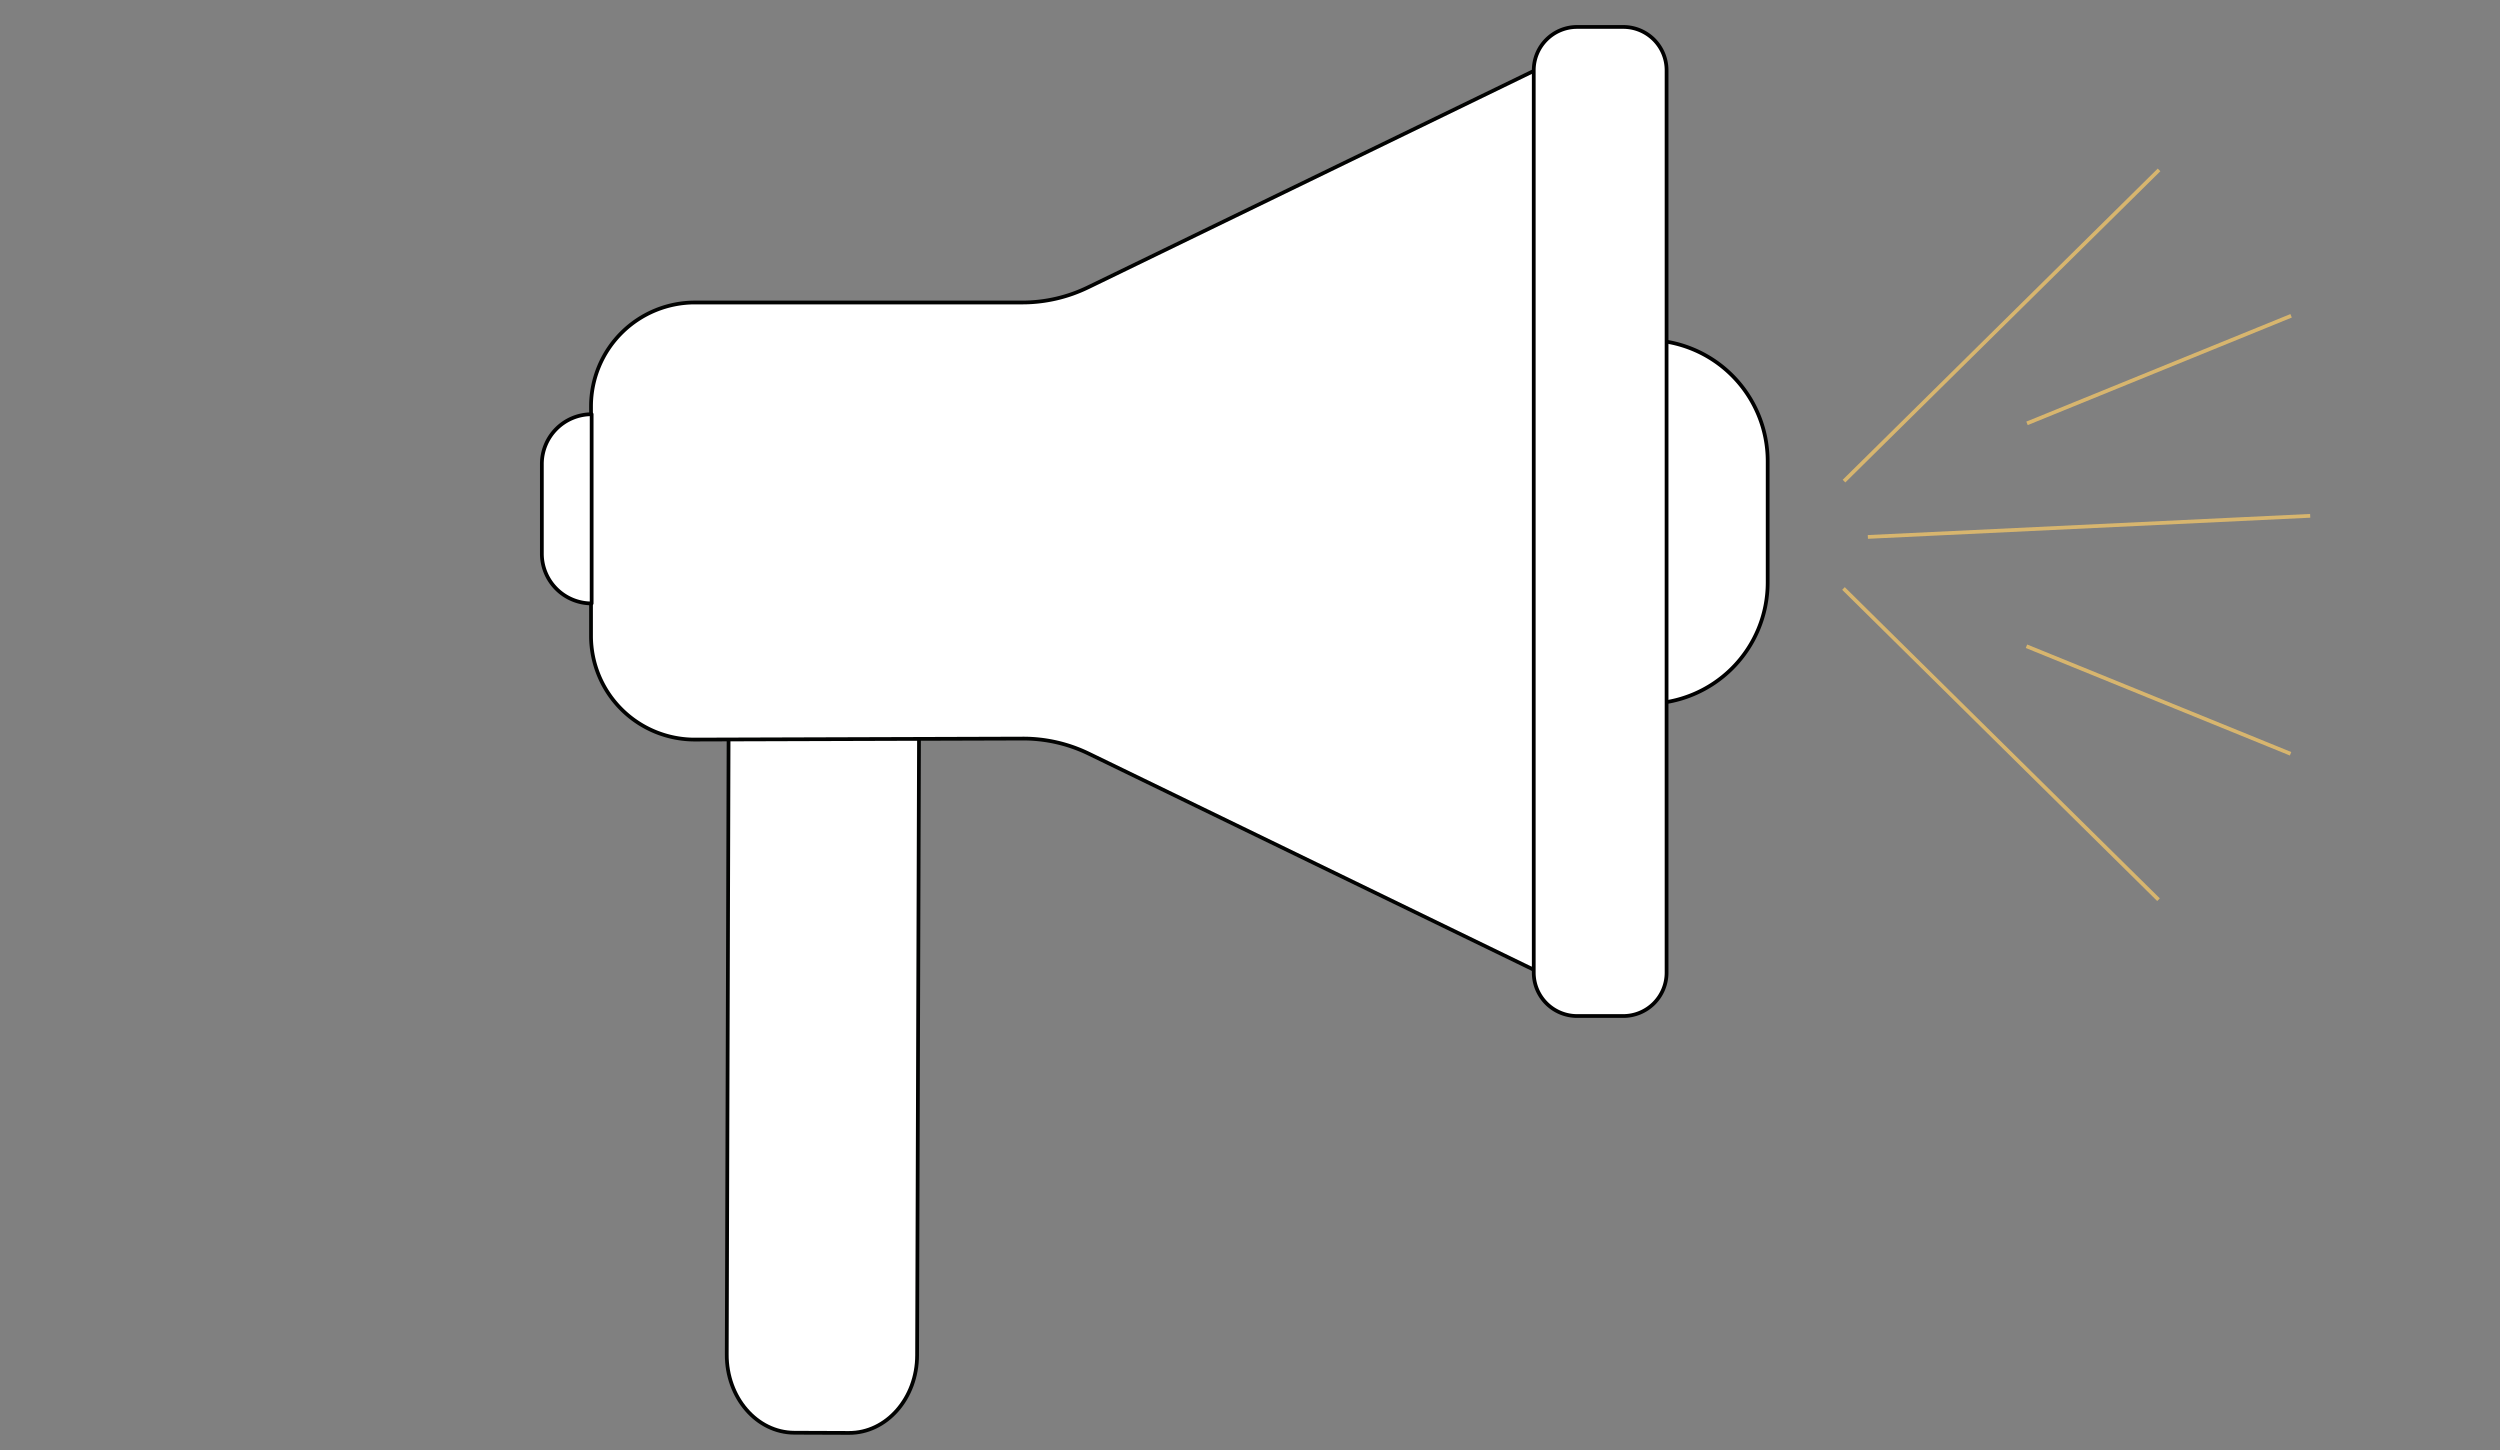
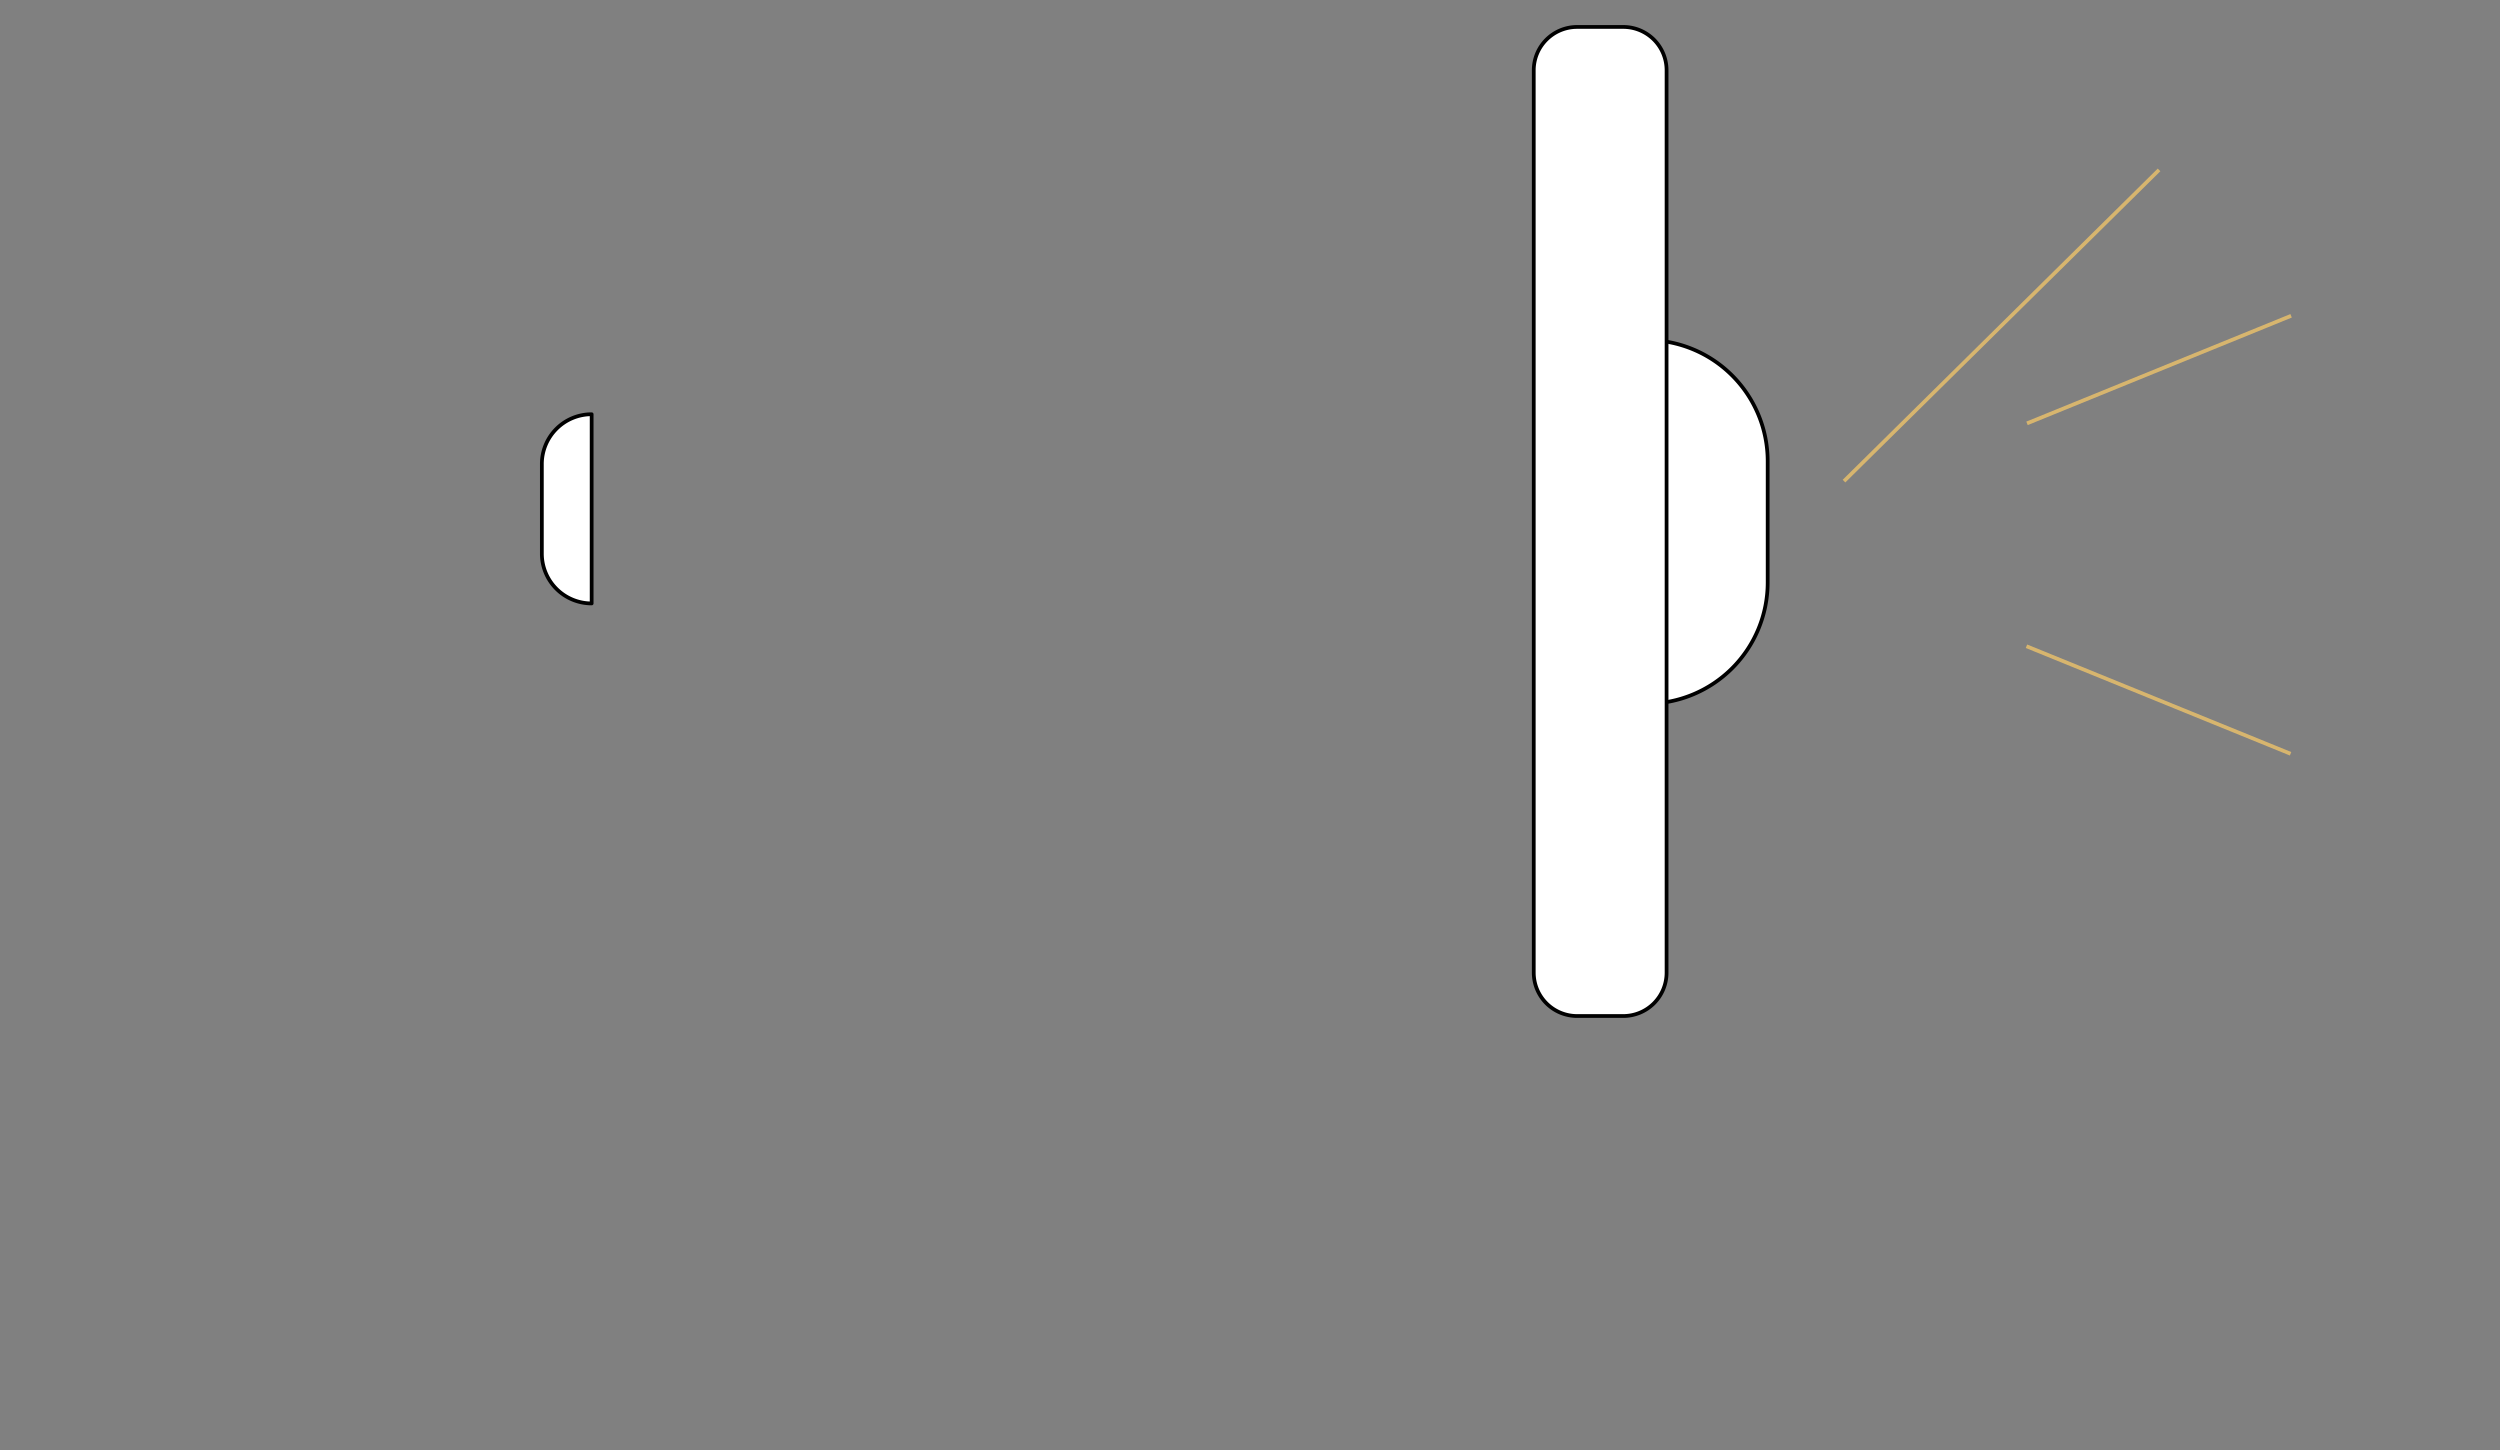
<svg xmlns="http://www.w3.org/2000/svg" id="Ebene_11" data-name="Ebene 11" viewBox="0 0 1000 580">
  <rect x="0" y="0" width="1000" height="580" fill="#808080" stroke="none" />
  <defs>
    <style>.cls-1,.cls-2,.cls-3{fill:#fff;}.cls-1{stroke:#000;}.cls-1,.cls-2{stroke-linecap:round;stroke-linejoin:round;}.cls-1,.cls-2,.cls-3,.cls-4{stroke-width:1.5px;}.cls-2,.cls-3{stroke:#020302;}.cls-4{fill:none;stroke:#d7b56e;stroke-miterlimit:10;}</style>
  </defs>
  <path class="cls-1" d="M707.07,233a48.52,48.52,0,0,1-48.51,48.51H641.22V136h17.34a48.5,48.5,0,0,1,48.51,48.5Z" />
-   <path class="cls-2" d="M366.84,542.06c0,17.24-12.27,31.18-27.26,31.11l-21.88-.08c-15-.06-27.08-14.08-27-31.33l1-338.58,76.18.31Z" />
-   <path class="cls-3" d="M614.08,28.09,435.34,114.88A60.28,60.28,0,0,1,409,121H278a41.57,41.57,0,0,0-41.59,41.57v91.84A41.49,41.49,0,0,0,278,295.83l131.1-.4a60,60,0,0,1,26.33,6l178.7,86.77Z" />
  <path class="cls-1" d="M666.63,389.08a17.32,17.32,0,0,1-17.32,17.33H630.83a17.34,17.34,0,0,1-17.33-17.33V28.1a17.33,17.33,0,0,1,17.33-17.32h18.48A17.31,17.31,0,0,1,666.63,28.1Z" />
  <path class="cls-1" d="M216.74,221.44a19.92,19.92,0,0,0,19.92,19.93h0V165.7h0a19.91,19.91,0,0,0-19.92,19.92Z" />
  <line class="cls-4" x1="737.6" y1="192.45" x2="863.62" y2="67.96" />
-   <line class="cls-4" x1="747.14" y1="214.77" x2="924.08" y2="206.33" />
  <line class="cls-4" x1="810.81" y1="169.34" x2="916.44" y2="126.32" />
-   <line class="cls-4" x1="737.39" y1="235.39" x2="863.41" y2="359.88" />
  <line class="cls-4" x1="810.59" y1="258.5" x2="916.23" y2="301.51" />
</svg>